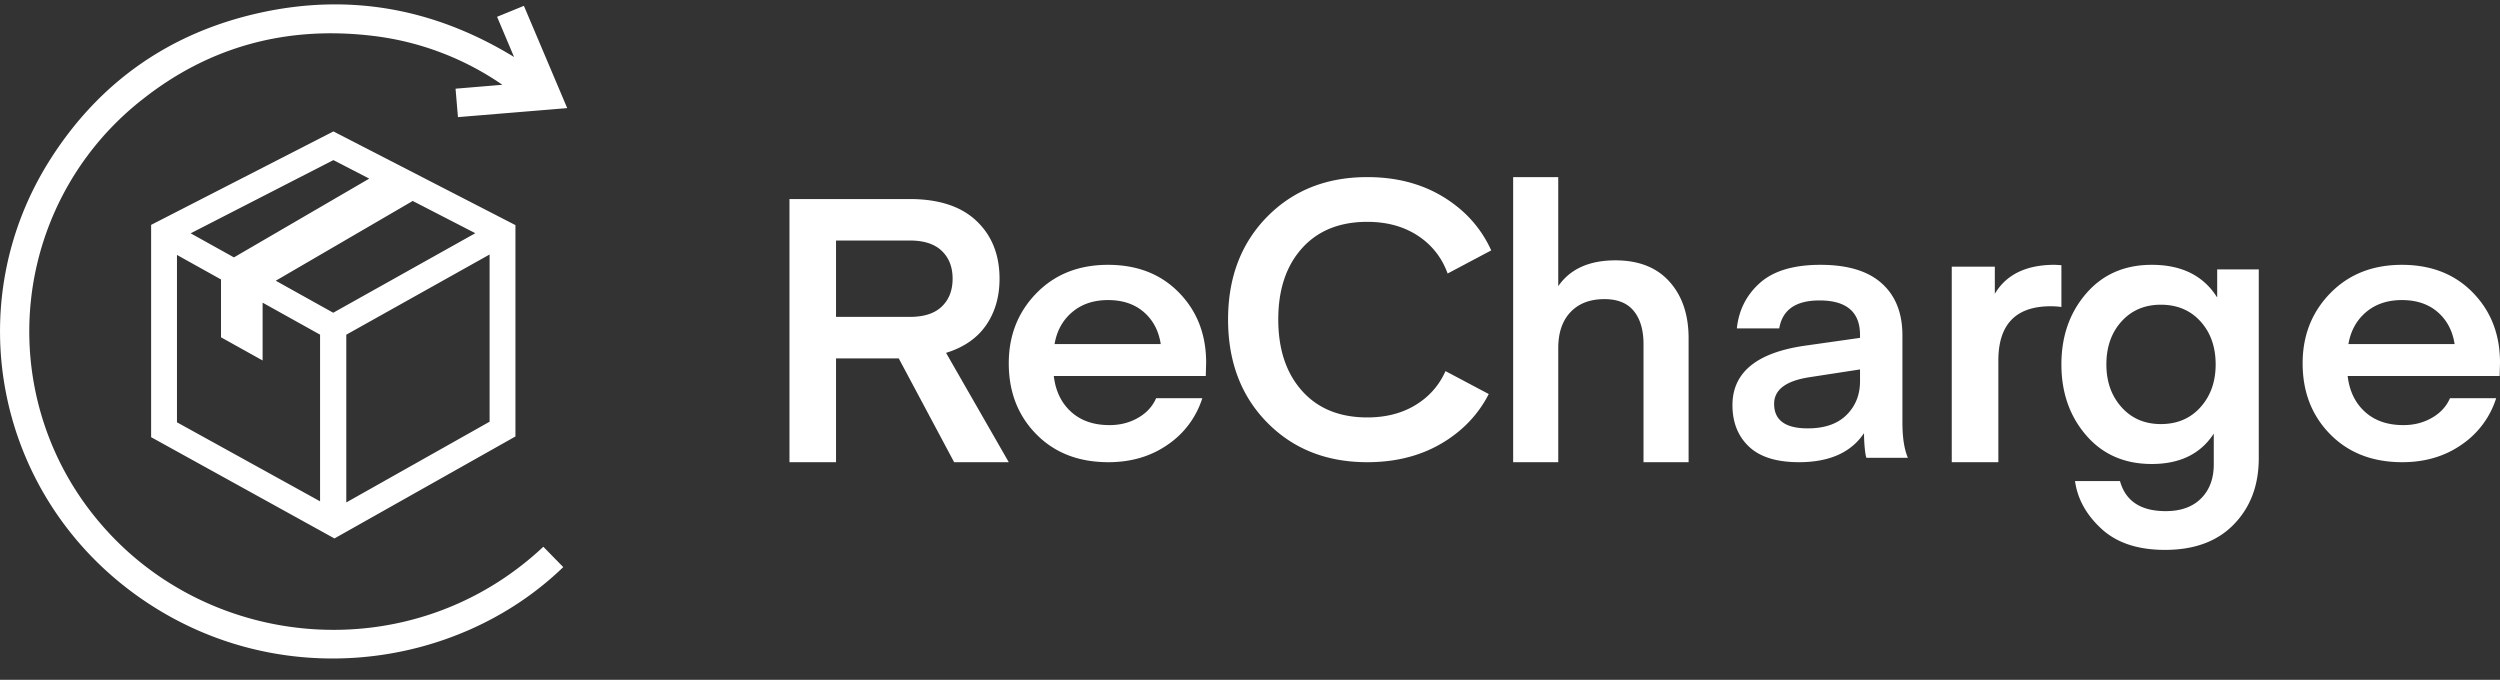
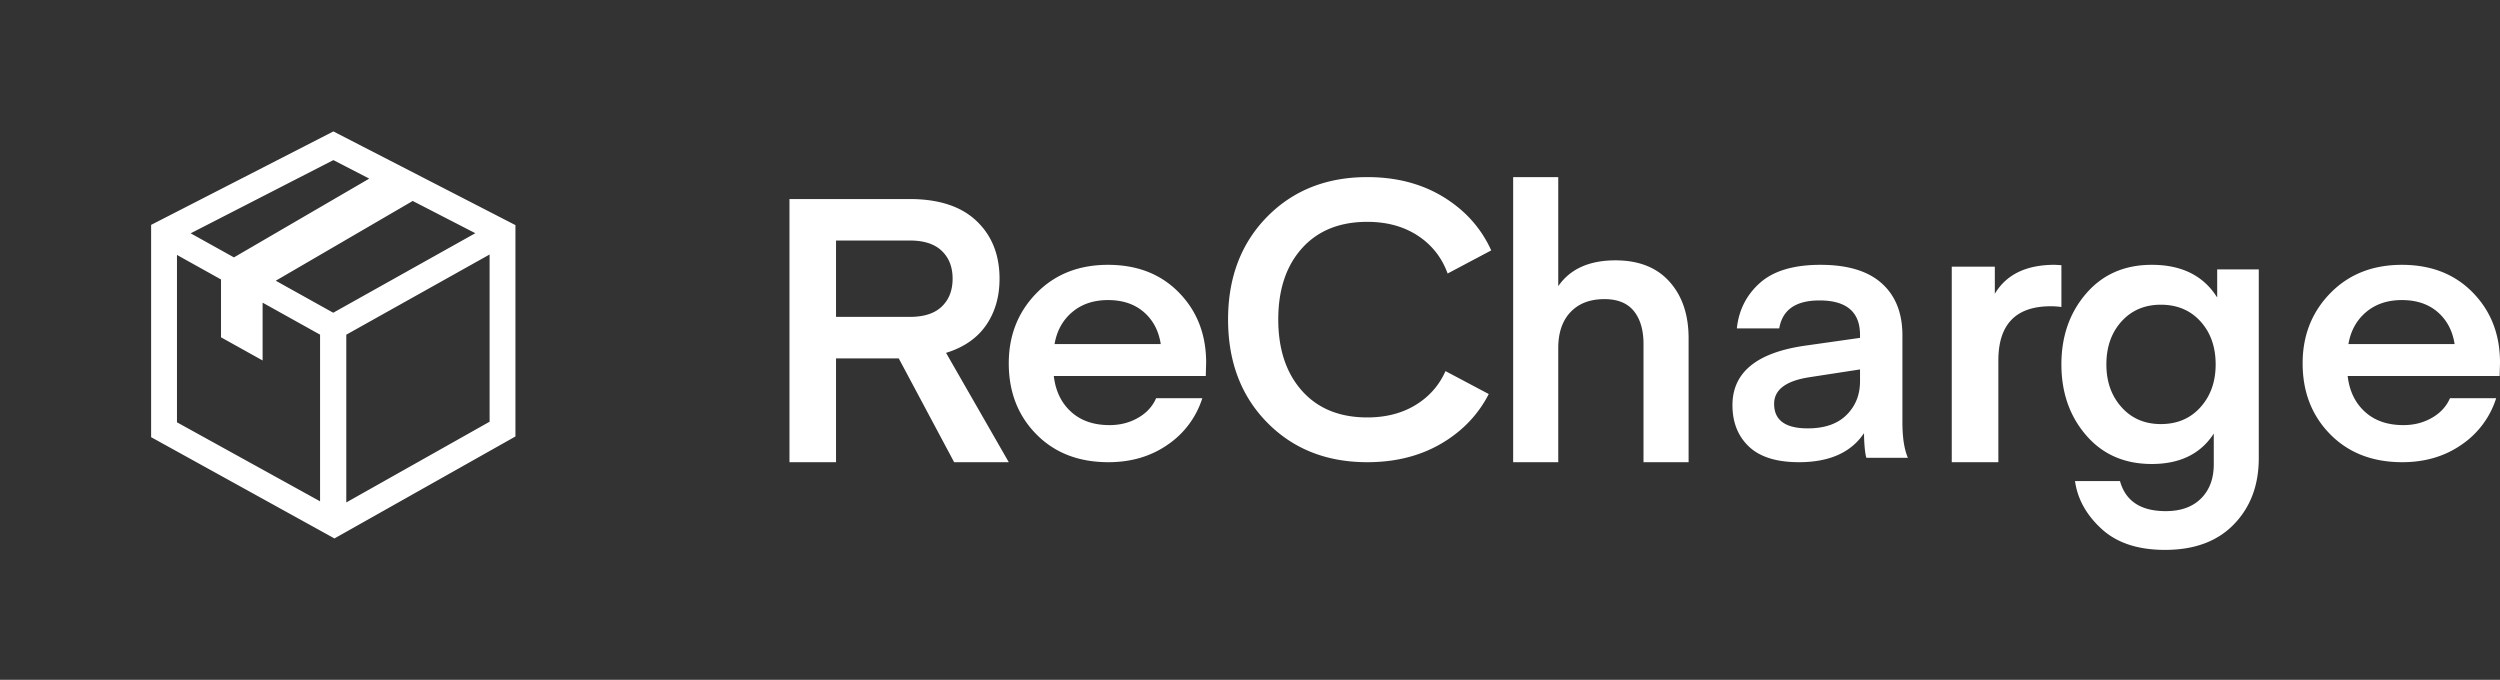
<svg xmlns="http://www.w3.org/2000/svg" width="114" height="31">
  <rect width="100%" height="100%" fill="#333333" stroke="none" />
  <g fill="#FFF" fill-rule="evenodd">
-     <path d="M42.947 13.977c.328-.315.492-.738.492-1.268s-.164-.952-.492-1.267c-.327-.316-.813-.474-1.456-.474h-3.368v3.482h3.368c.643 0 1.129-.157 1.456-.473zM46 21.076h-2.491l-2.526-4.733h-2.86v4.733H36v-12h5.474c1.333 0 2.35.332 3.052.997s1.053 1.544 1.053 2.636c0 .823-.205 1.53-.614 2.121-.41.592-1.018 1.012-1.825 1.26L46 21.076zM50.526 13.683c-.655 0-1.199.183-1.631.547-.433.365-.702.851-.807 1.459h4.842c-.094-.608-.351-1.094-.772-1.459-.421-.364-.965-.547-1.632-.547zm4.457 3.464h-6.93c.081.686.345 1.23.79 1.633.444.404 1.028.605 1.754.605.479 0 .912-.11 1.298-.332.386-.22.66-.519.824-.894h2.106a4.023 4.023 0 0 1-1.57 2.113c-.767.536-1.67.804-2.711.804-1.357 0-2.454-.426-3.29-1.277-.836-.85-1.254-1.928-1.254-3.232 0-1.27.421-2.337 1.263-3.199.842-.861 1.93-1.292 3.263-1.292 1.334 0 2.413.422 3.237 1.268.825.845 1.237 1.909 1.237 3.19l-.017.613zM71.056 8.076v4.974c.542-.785 1.411-1.178 2.61-1.178 1.059 0 1.88.323 2.461.97.582.647.873 1.508.873 2.583v5.65h-2.056v-5.39c0-.635-.147-1.135-.44-1.5-.294-.363-.741-.545-1.34-.545-.656 0-1.172.196-1.546.589-.375.393-.562.942-.562 1.647v5.2H69v-13h2.056zM84.817 16.846l-2.298.354c-1.08.164-1.619.57-1.619 1.216 0 .745.511 1.118 1.533 1.118.767 0 1.356-.203 1.767-.61.41-.406.617-.918.617-1.534v-.544zm-2.784 4.23c-1.022 0-1.783-.238-2.283-.713s-.75-1.105-.75-1.89c.001-1.493 1.109-2.397 3.322-2.712l2.495-.354v-.133c0-1.05-.617-1.574-1.85-1.574-1.078 0-1.69.425-1.834 1.276H79.2c.089-.84.442-1.533 1.058-2.08.617-.547 1.536-.82 2.759-.82 1.233 0 2.163.281 2.791.845.628.563.942 1.354.942 2.37v3.961c0 .697.083 1.238.25 1.625h-1.883c-.012 0-.025-.042-.042-.125a4.192 4.192 0 0 1-.05-.406A6.779 6.779 0 0 1 85 19.75c-.59.884-1.578 1.326-2.967 1.326zM94 12.093v1.906a3.566 3.566 0 0 0-.482-.034c-1.595 0-2.393.824-2.393 2.473v4.638H89V12.16h1.964v1.237c.524-.882 1.435-1.322 2.732-1.322l.304.017zM101.034 16.617c0-.797-.23-1.45-.69-1.959-.459-.508-1.063-.763-1.81-.763-.735 0-1.333.255-1.793.763-.46.509-.69 1.162-.69 1.959 0 .786.23 1.436.69 1.95.46.514 1.058.771 1.793.771.747 0 1.351-.257 1.81-.771.46-.514.69-1.164.69-1.95m.07-3.05v-1.283H103v8.614c0 1.225-.377 2.228-1.13 3.007-.752.78-1.801 1.17-3.146 1.17-1.23 0-2.193-.317-2.888-.953-.695-.635-1.1-1.363-1.215-2.184h2.051c.253.913.949 1.37 2.086 1.37.69 0 1.227-.194 1.613-.581.385-.387.577-.904.577-1.552v-1.403c-.598.924-1.54 1.386-2.827 1.386-1.242 0-2.239-.436-2.992-1.308C94.376 18.977 94 17.9 94 16.617c0-1.283.376-2.36 1.13-3.233.752-.872 1.75-1.308 2.99-1.308 1.368 0 2.363.497 2.983 1.49M109.526 13.683c-.655 0-1.199.183-1.631.547-.433.365-.702.851-.807 1.459h4.842c-.094-.608-.351-1.094-.772-1.459-.421-.364-.965-.547-1.632-.547zm4.457 3.464h-6.93c.081.686.345 1.23.79 1.633.444.404 1.028.605 1.754.605.479 0 .912-.11 1.298-.332.386-.22.66-.519.824-.894h2.106a4.023 4.023 0 0 1-1.57 2.113c-.767.536-1.67.804-2.711.804-1.357 0-2.454-.426-3.29-1.277-.836-.85-1.254-1.928-1.254-3.232 0-1.27.421-2.337 1.263-3.199.842-.861 1.93-1.292 3.263-1.292 1.334 0 2.413.422 3.237 1.268.825.845 1.237 1.909 1.237 3.19l-.017.613zM64.808 18.296c-.673.493-1.493.739-2.459.739-1.264 0-2.256-.405-2.978-1.214-.721-.81-1.082-1.894-1.082-3.254s.36-2.442 1.082-3.246c.722-.803 1.714-1.205 2.978-1.205.966 0 1.786.246 2.46.739.559.41.96.948 1.203 1.617L68 11.418a5.354 5.354 0 0 0-1.609-2.04c-1.109-.868-2.456-1.302-4.042-1.302-1.86 0-3.383.604-4.57 1.811C56.594 11.096 56 12.655 56 14.567c0 1.923.593 3.489 1.78 4.697 1.186 1.208 2.71 1.812 4.57 1.812 1.585 0 2.932-.434 4.041-1.302a5.372 5.372 0 0 0 1.496-1.806l-1.973-1.046a3.36 3.36 0 0 1-1.106 1.374M15.201 7.301c-2.166 1.111-4.325 2.22-6.507 3.338l1.974 1.098 6.17-3.592L15.2 7.3zm6.474 3.333l-2.855-1.47-6.245 3.637 2.62 1.46 6.48-3.627zm-7.079 4.627l-2.621-1.46v2.636l-1.897-1.056v-2.638L8.07 11.625v7.632l6.525 3.603v-7.599zm7.73 3.969v-7.625l-6.535 3.657v7.649l6.534-3.681zM6.89 10.255l8.312-4.262 8.302 4.272v9.638l-8.253 4.65-8.36-4.618v-9.68z" />
-     <path d="M23.442 2.6L22.667.766l1.223-.5 1.975 4.664-4.982.411-.11-1.297 2.135-.178a13.126 13.126 0 0 0-5.899-2.23c-3.91-.47-7.444.467-10.517 2.9a13.431 13.431 0 0 0-2.037 19.186c4.967 5.992 14.317 6.846 20.321 1.21l.908.928c-4.917 4.753-13.217 5.798-19.495 1.26C-.2 22.502-1.901 13.836 2.308 7.244c2.24-3.51 5.445-5.761 9.565-6.665C15.987-.323 19.84.401 23.443 2.6" />
+     <path d="M42.947 13.977c.328-.315.492-.738.492-1.268s-.164-.952-.492-1.267c-.327-.316-.813-.474-1.456-.474h-3.368v3.482h3.368c.643 0 1.129-.157 1.456-.473zM46 21.076h-2.491l-2.526-4.733h-2.86v4.733H36v-12h5.474c1.333 0 2.35.332 3.052.997s1.053 1.544 1.053 2.636c0 .823-.205 1.53-.614 2.121-.41.592-1.018 1.012-1.825 1.26L46 21.076zM50.526 13.683c-.655 0-1.199.183-1.631.547-.433.365-.702.851-.807 1.459h4.842c-.094-.608-.351-1.094-.772-1.459-.421-.364-.965-.547-1.632-.547zm4.457 3.464h-6.93c.081.686.345 1.23.79 1.633.444.404 1.028.605 1.754.605.479 0 .912-.11 1.298-.332.386-.22.66-.519.824-.894h2.106a4.023 4.023 0 0 1-1.57 2.113c-.767.536-1.67.804-2.711.804-1.357 0-2.454-.426-3.29-1.277-.836-.85-1.254-1.928-1.254-3.232 0-1.27.421-2.337 1.263-3.199.842-.861 1.93-1.292 3.263-1.292 1.334 0 2.413.422 3.237 1.268.825.845 1.237 1.909 1.237 3.19l-.017.613zM71.056 8.076v4.974c.542-.785 1.411-1.178 2.61-1.178 1.059 0 1.88.323 2.461.97.582.647.873 1.508.873 2.583v5.65h-2.056v-5.39c0-.635-.147-1.135-.44-1.5-.294-.363-.741-.545-1.34-.545-.656 0-1.172.196-1.546.589-.375.393-.562.942-.562 1.647v5.2H69v-13h2.056zM84.817 16.846l-2.298.354c-1.08.164-1.619.57-1.619 1.216 0 .745.511 1.118 1.533 1.118.767 0 1.356-.203 1.767-.61.41-.406.617-.918.617-1.534v-.544zm-2.784 4.23c-1.022 0-1.783-.238-2.283-.713s-.75-1.105-.75-1.89c.001-1.493 1.109-2.397 3.322-2.712l2.495-.354v-.133c0-1.05-.617-1.574-1.85-1.574-1.078 0-1.69.425-1.834 1.276H79.2c.089-.84.442-1.533 1.058-2.08.617-.547 1.536-.82 2.759-.82 1.233 0 2.163.281 2.791.845.628.563.942 1.354.942 2.37v3.961c0 .697.083 1.238.25 1.625h-1.883c-.012 0-.025-.042-.042-.125a4.192 4.192 0 0 1-.05-.406A6.779 6.779 0 0 1 85 19.75c-.59.884-1.578 1.326-2.967 1.326zM94 12.093v1.906a3.566 3.566 0 0 0-.482-.034c-1.595 0-2.393.824-2.393 2.473v4.638H89V12.16h1.964v1.237c.524-.882 1.435-1.322 2.732-1.322l.304.017zM101.034 16.617c0-.797-.23-1.45-.69-1.959-.459-.508-1.063-.763-1.81-.763-.735 0-1.333.255-1.793.763-.46.509-.69 1.162-.69 1.959 0 .786.23 1.436.69 1.95.46.514 1.058.771 1.793.771.747 0 1.351-.257 1.81-.771.46-.514.69-1.164.69-1.95m.07-3.05v-1.283H103v8.614c0 1.225-.377 2.228-1.13 3.007-.752.78-1.801 1.17-3.146 1.17-1.23 0-2.193-.317-2.888-.953-.695-.635-1.1-1.363-1.215-2.184h2.051c.253.913.949 1.37 2.086 1.37.69 0 1.227-.194 1.613-.581.385-.387.577-.904.577-1.552v-1.403c-.598.924-1.54 1.386-2.827 1.386-1.242 0-2.239-.436-2.992-1.308C94.376 18.977 94 17.9 94 16.617c0-1.283.376-2.36 1.13-3.233.752-.872 1.75-1.308 2.99-1.308 1.368 0 2.363.497 2.983 1.49M109.526 13.683c-.655 0-1.199.183-1.631.547-.433.365-.702.851-.807 1.459h4.842c-.094-.608-.351-1.094-.772-1.459-.421-.364-.965-.547-1.632-.547zm4.457 3.464h-6.93c.081.686.345 1.23.79 1.633.444.404 1.028.605 1.754.605.479 0 .912-.11 1.298-.332.386-.22.66-.519.824-.894h2.106a4.023 4.023 0 0 1-1.57 2.113c-.767.536-1.67.804-2.711.804-1.357 0-2.454-.426-3.29-1.277-.836-.85-1.254-1.928-1.254-3.232 0-1.27.421-2.337 1.263-3.199.842-.861 1.93-1.292 3.263-1.292 1.334 0 2.413.422 3.237 1.268.825.845 1.237 1.909 1.237 3.19l-.017.613zM64.808 18.296c-.673.493-1.493.739-2.459.739-1.264 0-2.256-.405-2.978-1.214-.721-.81-1.082-1.894-1.082-3.254s.36-2.442 1.082-3.246c.722-.803 1.714-1.205 2.978-1.205.966 0 1.786.246 2.46.739.559.41.96.948 1.203 1.617L68 11.418a5.354 5.354 0 0 0-1.609-2.04c-1.109-.868-2.456-1.302-4.042-1.302-1.86 0-3.383.604-4.57 1.811C56.594 11.096 56 12.655 56 14.567c0 1.923.593 3.489 1.78 4.697 1.186 1.208 2.71 1.812 4.57 1.812 1.585 0 2.932-.434 4.041-1.302a5.372 5.372 0 0 0 1.496-1.806l-1.973-1.046a3.36 3.36 0 0 1-1.106 1.374M15.201 7.301c-2.166 1.111-4.325 2.22-6.507 3.338l1.974 1.098 6.17-3.592L15.2 7.3zm6.474 3.333l-2.855-1.47-6.245 3.637 2.62 1.46 6.48-3.627zm-7.079 4.627l-2.621-1.46v2.636l-1.897-1.056v-2.638L8.07 11.625v7.632l6.525 3.603v-7.599zm7.73 3.969v-7.625l-6.535 3.657v7.649zM6.89 10.255l8.312-4.262 8.302 4.272v9.638l-8.253 4.65-8.36-4.618v-9.68z" />
  </g>
</svg>